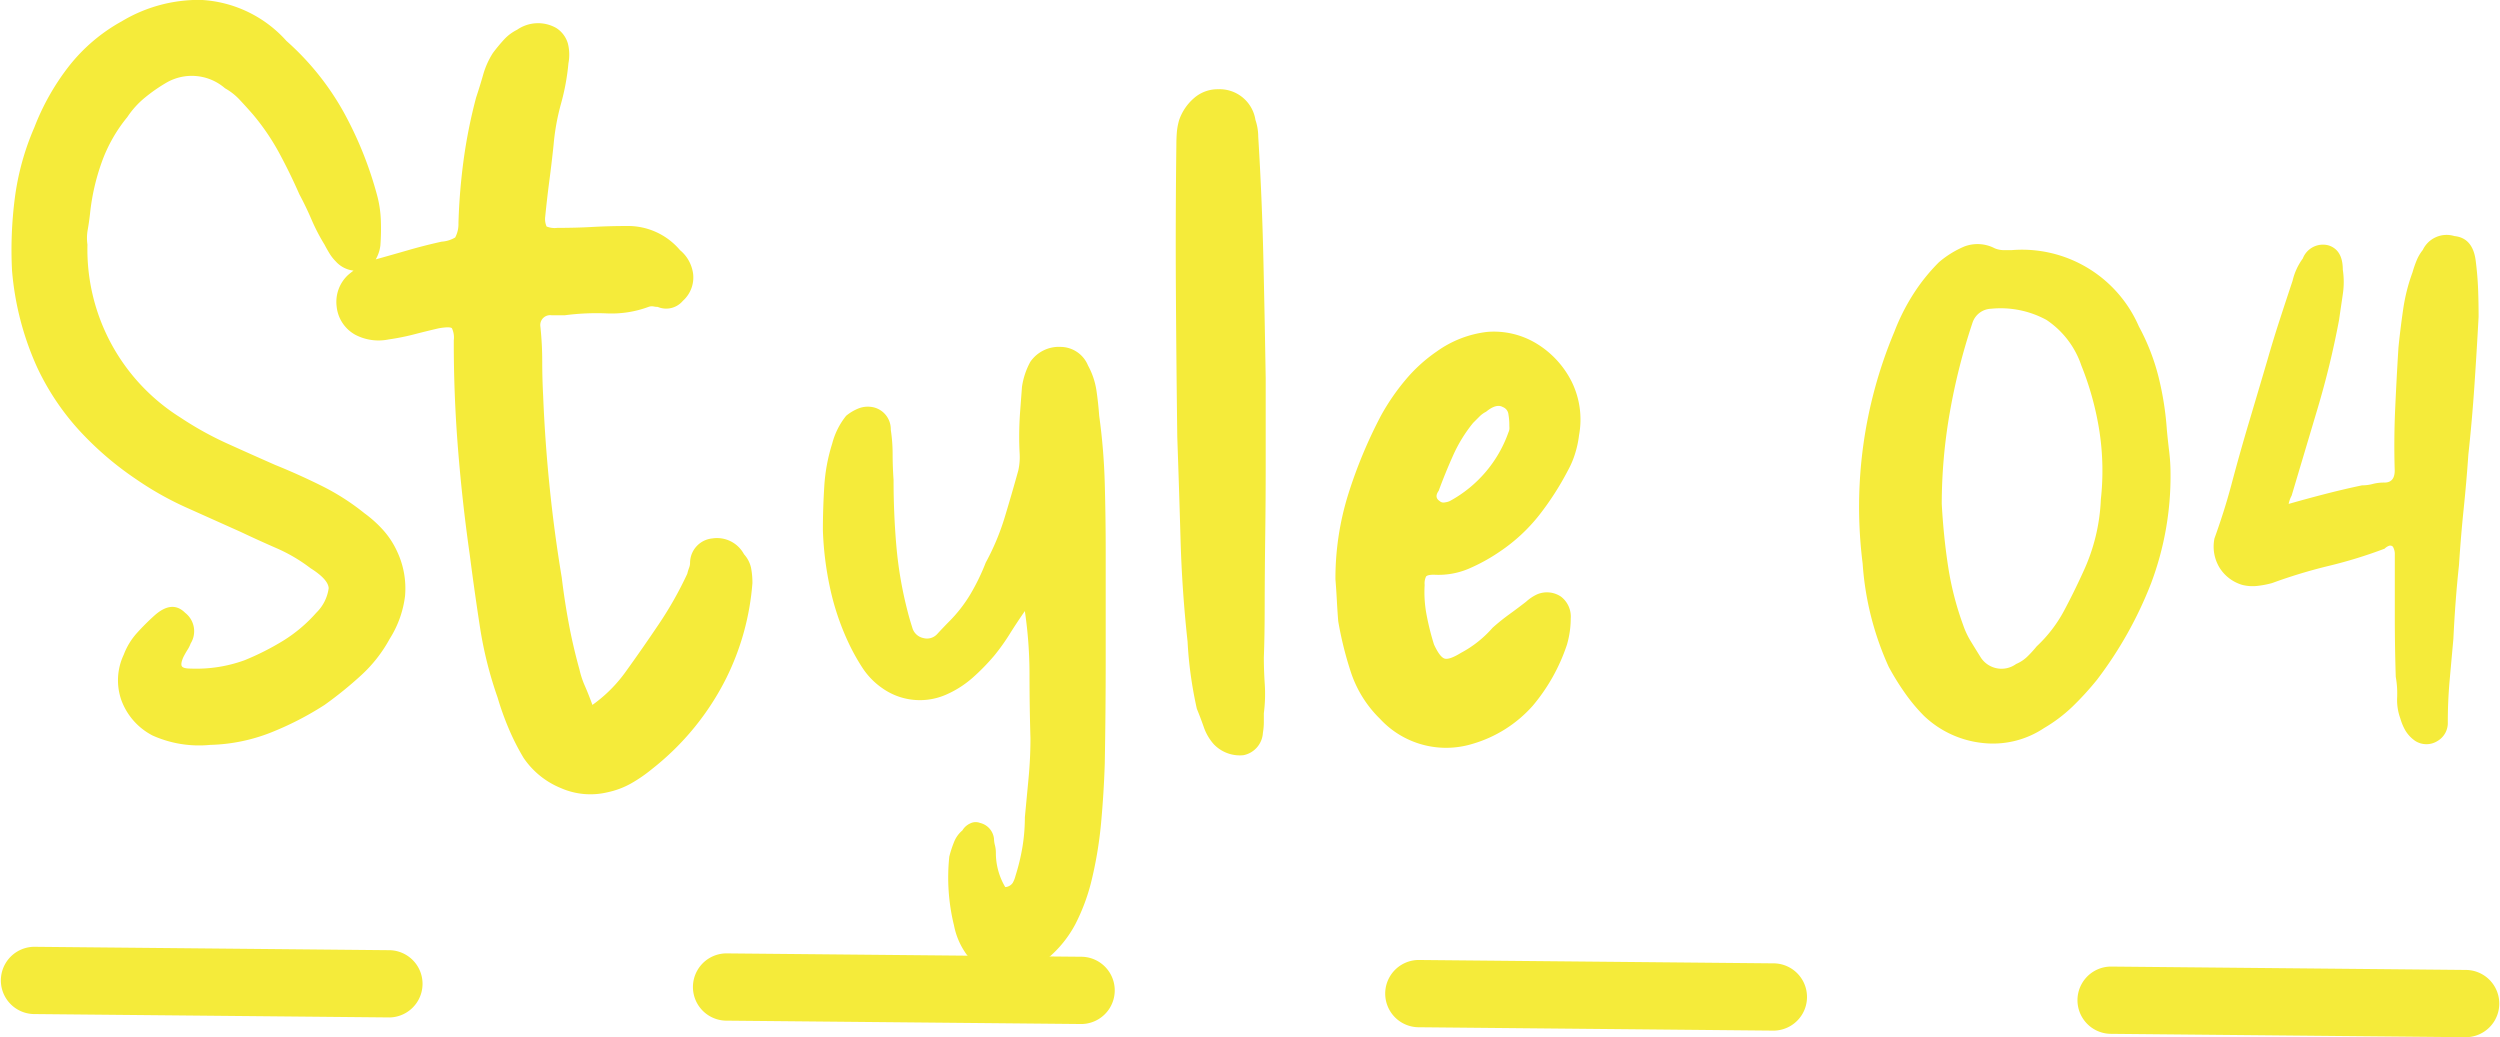
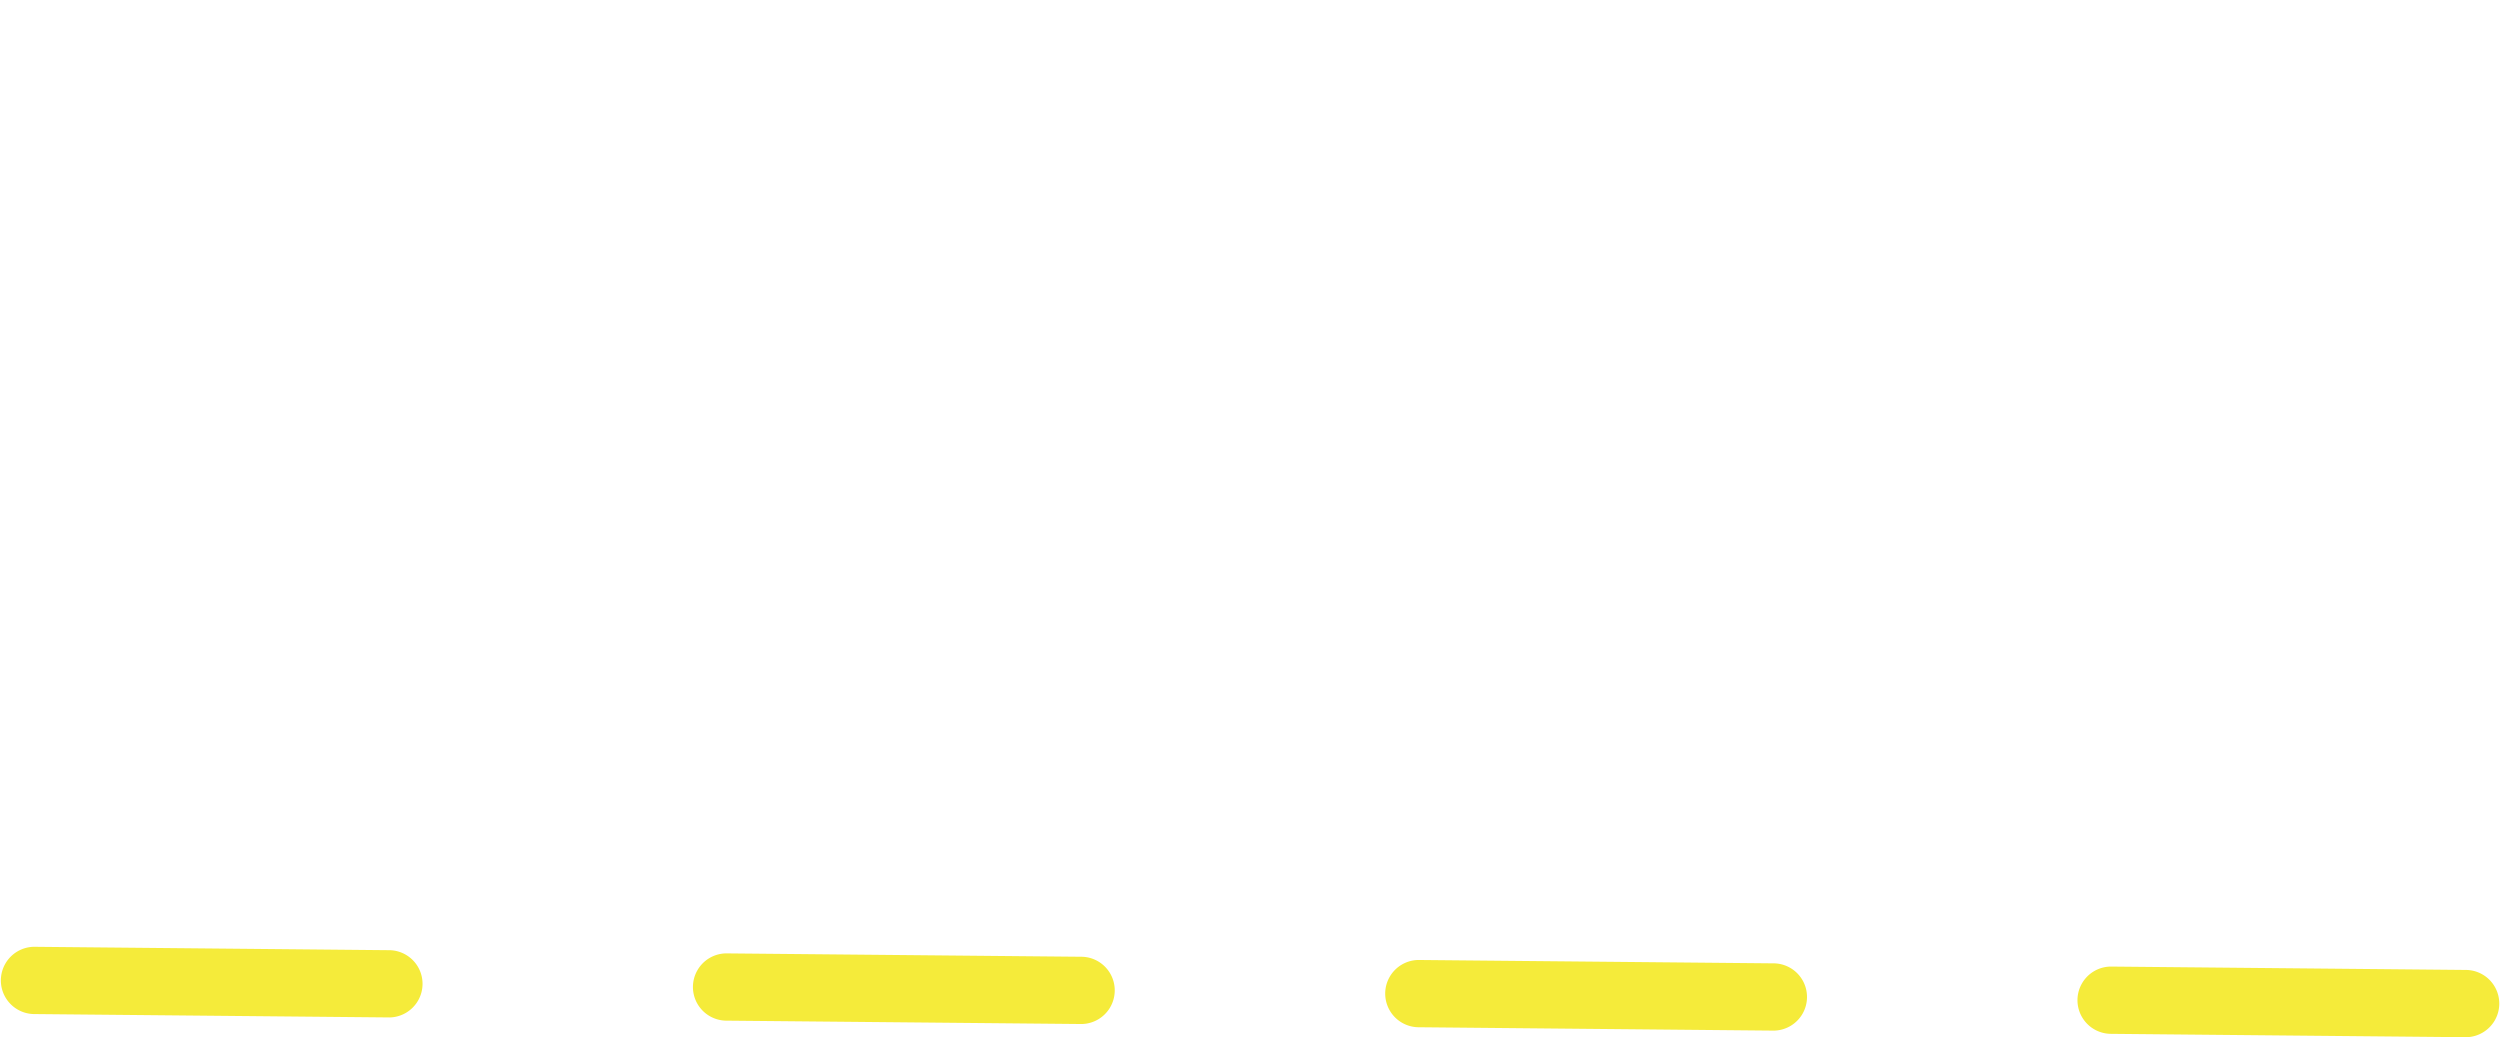
<svg xmlns="http://www.w3.org/2000/svg" width="106.57" height="44.213" viewBox="0 0 106.57 44.213">
  <g transform="translate(295.295 -3102.318)">
    <path d="M160.841,1509.572h-.014l-15.173-.144a1.434,1.434,0,0,1,.013-2.867h.014l15.173.144a1.434,1.434,0,0,1-.013,2.867Zm-29.51-.281h-.014l-15.173-.144a1.434,1.434,0,0,1,.013-2.867h.014l15.173.144a1.434,1.434,0,0,1-.013,2.867Zm-29.51-.281h-.014l-15.173-.144a1.434,1.434,0,0,1,.013-2.867h.014l15.173.144a1.434,1.434,0,0,1-.013,2.867Zm-29.51-.281H72.3l-15.173-.144a1.434,1.434,0,0,1,.027-2.867l15.173.145a1.434,1.434,0,0,1-.013,2.867Z" transform="translate(-351 1636.96)" fill="#f5eb3a" />
-     <path d="M4.717-21.367a8.455,8.455,0,0,0,3.964,7.373,14.053,14.053,0,0,0,2,1.11q1.051.476,2.042.912.991.4,1.982.892A9.981,9.981,0,0,1,16.53-9.91a5.094,5.094,0,0,1,.793.714,3.619,3.619,0,0,1,.595.912,3.7,3.7,0,0,1,.337,1.9A4.42,4.42,0,0,1,17.6-4.559a5.965,5.965,0,0,1-1.209,1.546,16.391,16.391,0,0,1-1.566,1.269A13.253,13.253,0,0,1,12.507-.555,7.534,7.534,0,0,1,9.95-.04a4.838,4.838,0,0,1-2.458-.4A2.77,2.77,0,0,1,6.164-1.942a2.552,2.552,0,0,1,.1-1.942A2.912,2.912,0,0,1,6.818-4.8a10.126,10.126,0,0,1,.753-.753q.753-.674,1.308-.119a.992.992,0,0,1,.238,1.308,1.348,1.348,0,0,1-.139.277q-.1.159-.178.317-.119.277-.059.377t.377.1a6,6,0,0,0,2.3-.357,11.285,11.285,0,0,0,1.645-.832,6.291,6.291,0,0,0,1.407-1.189A1.8,1.8,0,0,0,15-6.719q-.02-.377-.773-.852a6.937,6.937,0,0,0-1.447-.852q-.773-.337-1.526-.694l-2.3-1.031a13.583,13.583,0,0,1-2.18-1.229,13.571,13.571,0,0,1-2.418-2.081,10.748,10.748,0,0,1-1.784-2.676,12.481,12.481,0,0,1-1.07-4.123,17.3,17.3,0,0,1,.119-3.092,11.121,11.121,0,0,1,.832-3.013,10.221,10.221,0,0,1,1.467-2.6,7.414,7.414,0,0,1,2.26-1.923,6.38,6.38,0,0,1,3.37-.912A5.25,5.25,0,0,1,13.2-30.048a11.566,11.566,0,0,1,2.438,3.033,15.875,15.875,0,0,1,1.447,3.627,4.843,4.843,0,0,1,.139.991,9.763,9.763,0,0,1-.02,1.07,1.583,1.583,0,0,1-.2.595,1.092,1.092,0,0,1-.476.436,1.2,1.2,0,0,1-1.229-.357,1.843,1.843,0,0,1-.277-.357q-.119-.2-.2-.357a8.211,8.211,0,0,1-.555-1.07q-.238-.555-.515-1.07-.4-.912-.872-1.784a9.806,9.806,0,0,0-1.11-1.625q-.277-.317-.555-.614a2.568,2.568,0,0,0-.634-.5,2.16,2.16,0,0,0-2.5-.238,7.042,7.042,0,0,0-.912.634,3.772,3.772,0,0,0-.753.832,6.456,6.456,0,0,0-1.09,1.923,9.343,9.343,0,0,0-.5,2.2q-.04.357-.1.694A1.953,1.953,0,0,0,4.717-21.367ZM26.243-1.744A6.078,6.078,0,0,0,27.67-3.171q.714-.991,1.407-2.022a15.577,15.577,0,0,0,1.209-2.141,2.057,2.057,0,0,1,.079-.258.582.582,0,0,0,.04-.218,1.051,1.051,0,0,1,.951-1.031,1.305,1.305,0,0,1,1.348.674,1.268,1.268,0,0,1,.3.575,3.341,3.341,0,0,1,.059.654,11,11,0,0,1-1.11,4.043A11.41,11.41,0,0,1,28.78.991a6.326,6.326,0,0,1-.892.614,3.554,3.554,0,0,1-1.011.377A3.121,3.121,0,0,1,24.895,1.8,3.532,3.532,0,0,1,23.309.515a10.059,10.059,0,0,1-.634-1.249A12.244,12.244,0,0,1,22.2-2.061a16.754,16.754,0,0,1-.753-3.013q-.238-1.546-.436-3.092-.317-2.22-.5-4.519t-.178-4.6a.936.936,0,0,0-.079-.515q-.079-.079-.555,0-.515.119-1.05.258a9.944,9.944,0,0,1-1.09.218,2.135,2.135,0,0,1-1.427-.2,1.55,1.55,0,0,1-.793-1.209,1.567,1.567,0,0,1,.476-1.328,3.364,3.364,0,0,1,1.189-.674q.714-.2,1.407-.4t1.407-.357a1.287,1.287,0,0,0,.575-.178,1.219,1.219,0,0,0,.139-.614,25.777,25.777,0,0,1,.218-2.676,21.788,21.788,0,0,1,.535-2.676q.159-.476.3-.971A3.468,3.468,0,0,1,22-29.533a7.34,7.34,0,0,1,.476-.575,1.913,1.913,0,0,1,.555-.416A1.569,1.569,0,0,1,24.7-30.6a1.165,1.165,0,0,1,.5.674,1.955,1.955,0,0,1,.02.832,9.654,9.654,0,0,1-.317,1.724,9.662,9.662,0,0,0-.317,1.764q-.079.753-.178,1.506t-.178,1.546a.791.791,0,0,0,.059.416.917.917,0,0,0,.456.059q.793,0,1.506-.04t1.467-.04a2.9,2.9,0,0,1,2.26,1.031,1.544,1.544,0,0,1,.377.456,1.6,1.6,0,0,1,.178.535,1.334,1.334,0,0,1-.436,1.169.927.927,0,0,1-1.07.258.919.919,0,0,1-.178-.02.423.423,0,0,0-.218.02,4.529,4.529,0,0,1-1.764.277,10.364,10.364,0,0,0-1.8.079H24.5a.42.42,0,0,0-.476.476,14.194,14.194,0,0,1,.079,1.487q0,.733.04,1.487.079,1.942.277,3.885t.515,3.845q.119.991.3,1.962t.456,1.962a3.769,3.769,0,0,0,.238.714Q26.084-2.18,26.243-1.744Zm18.433-4q-.357.515-.654.991a8.823,8.823,0,0,1-.654.912,9.062,9.062,0,0,1-.932.951,4.314,4.314,0,0,1-1.13.714,2.773,2.773,0,0,1-2.7-.277,3.148,3.148,0,0,1-.852-.872,8.909,8.909,0,0,1-.614-1.11,10.868,10.868,0,0,1-.773-2.319,13.81,13.81,0,0,1-.3-2.438q0-.912.059-1.863a7.542,7.542,0,0,1,.337-1.824,3.15,3.15,0,0,1,.595-1.189,1.976,1.976,0,0,1,.535-.317,1.09,1.09,0,0,1,.654-.04.957.957,0,0,1,.714.951,6.9,6.9,0,0,1,.079,1.05q0,.535.04,1.09,0,1.427.119,2.815a16.934,16.934,0,0,0,.476,2.775q.079.317.2.694a.619.619,0,0,0,.476.456.584.584,0,0,0,.595-.178q.238-.258.476-.5a6.049,6.049,0,0,0,.932-1.189,9.082,9.082,0,0,0,.654-1.348,10.268,10.268,0,0,0,.813-1.942q.3-.991.575-1.982a2.608,2.608,0,0,0,.059-.714q-.02-.357-.02-.714,0-.555.04-1.09t.079-1.05a3.167,3.167,0,0,1,.357-1.07,1.48,1.48,0,0,1,1.308-.634,1.272,1.272,0,0,1,1.15.793,3.194,3.194,0,0,1,.357,1.05q.079.535.119,1.09a26.157,26.157,0,0,1,.238,2.894q.04,1.467.04,2.933v4.5q0,2.279-.04,4.5-.04,1.269-.159,2.557a16.952,16.952,0,0,1-.436,2.557,8.447,8.447,0,0,1-.654,1.724,4.877,4.877,0,0,1-1.209,1.487,2.845,2.845,0,0,1-1.11.595,2.113,2.113,0,0,1-1.269-.079,1.869,1.869,0,0,1-1.09-.753,3.126,3.126,0,0,1-.5-1.189,8.555,8.555,0,0,1-.2-2.933,4.762,4.762,0,0,1,.2-.614,1.226,1.226,0,0,1,.357-.5.739.739,0,0,1,.337-.3.511.511,0,0,1,.416-.02.777.777,0,0,1,.595.674,1.165,1.165,0,0,0,.04.277,1.3,1.3,0,0,1,.04.317,2.842,2.842,0,0,0,.4,1.467.418.418,0,0,0,.317-.178,1.166,1.166,0,0,0,.119-.3,8.982,8.982,0,0,0,.3-1.249,7.83,7.83,0,0,0,.1-1.249q.079-.832.159-1.685t.079-1.685q-.04-1.348-.04-2.715A18.639,18.639,0,0,0,44.676-5.748ZM54.864-3.766q0,.555.04,1.15a6.441,6.441,0,0,1-.04,1.229v.377a2.774,2.774,0,0,1-.04.456A1.031,1.031,0,0,1,53.992.4a1.531,1.531,0,0,1-1.269-.476,2.155,2.155,0,0,1-.416-.714q-.139-.4-.3-.793-.159-.714-.258-1.427T51.613-4.44q-.238-2.18-.3-4.361t-.139-4.361q-.04-3.132-.059-6.224t.02-6.224q0-.277.02-.535a2.7,2.7,0,0,1,.1-.535,2.175,2.175,0,0,1,.634-.932,1.526,1.526,0,0,1,1.031-.377,1.545,1.545,0,0,1,1.586,1.308,2.245,2.245,0,0,1,.119.714q.159,2.577.218,5.153t.1,5.153v3.746q0,1.407-.02,2.953T54.9-6.045Q54.9-4.678,54.864-3.766ZM57.916-7.1a12.034,12.034,0,0,1,.535-3.588,20.2,20.2,0,0,1,1.407-3.389,9.506,9.506,0,0,1,1.031-1.506,6.6,6.6,0,0,1,1.348-1.229,4.594,4.594,0,0,1,2.141-.832,3.5,3.5,0,0,1,2.141.515,4,4,0,0,1,1.467,1.605A3.656,3.656,0,0,1,68.3-13.24a4.271,4.271,0,0,1-.159.753,3.786,3.786,0,0,1-.317.753,12.319,12.319,0,0,1-1.209,1.883,7.349,7.349,0,0,1-1.685,1.566,7.68,7.68,0,0,1-1.328.733,3.3,3.3,0,0,1-1.487.258q-.277,0-.337.079a.683.683,0,0,0-.059.357A5.124,5.124,0,0,0,61.8-5.589a11.124,11.124,0,0,0,.317,1.269q.238.515.436.595t.714-.238a4.727,4.727,0,0,0,1.348-1.07,9.067,9.067,0,0,1,.714-.575q.357-.258.714-.535a1.845,1.845,0,0,1,.476-.317,1.071,1.071,0,0,1,1.011.1,1.067,1.067,0,0,1,.416.932,3.919,3.919,0,0,1-.04.555,4.161,4.161,0,0,1-.119.555A7.9,7.9,0,0,1,66.32-1.7,5.479,5.479,0,0,1,63.743-.079a3.833,3.833,0,0,1-3.925-1.07A4.944,4.944,0,0,1,58.59-3.092a15.148,15.148,0,0,1-.555-2.22Q58-5.748,57.976-6.2T57.916-7.1Zm7.413-6.541a2.788,2.788,0,0,0-.04-.5.371.371,0,0,0-.238-.3q-.277-.159-.714.2a1.058,1.058,0,0,0-.277.2l-.277.277a6.215,6.215,0,0,0-.852,1.387q-.337.753-.614,1.506-.2.277.04.436a.242.242,0,0,0,.218.059.729.729,0,0,0,.218-.059,5.362,5.362,0,0,0,2.5-2.933.393.393,0,0,0,.04-.178Zm28.185,2.022a12.956,12.956,0,0,1-.832,4.7,16.84,16.84,0,0,1-2.3,4.1,12.788,12.788,0,0,1-1.05,1.15,6.445,6.445,0,0,1-1.209.912,3.923,3.923,0,0,1-2.636.634,4.27,4.27,0,0,1-2.478-1.15A7.355,7.355,0,0,1,82.2-2.24,10.755,10.755,0,0,1,81.5-3.37a12.7,12.7,0,0,1-1.11-4.4,19.273,19.273,0,0,1,1.348-9.871,8.886,8.886,0,0,1,.793-1.586,7.993,7.993,0,0,1,1.11-1.387,4.132,4.132,0,0,1,1.09-.674,1.589,1.589,0,0,1,1.288.079,1.015,1.015,0,0,0,.377.079h.337a5.428,5.428,0,0,1,5.431,3.251A9.214,9.214,0,0,1,93-15.738a12.979,12.979,0,0,1,.357,2.26q.04.436.1.932A7.84,7.84,0,0,1,93.514-11.615Zm-9.752,1.308q.079,1.427.277,2.7a12.911,12.911,0,0,0,.634,2.458,3.483,3.483,0,0,0,.337.714q.218.357.416.674a1.056,1.056,0,0,0,1.506.277,1.57,1.57,0,0,0,.5-.337,5.106,5.106,0,0,0,.377-.416,5.837,5.837,0,0,0,1.15-1.487q.436-.813.832-1.685a8.065,8.065,0,0,0,.753-3.092,11.148,11.148,0,0,0-.059-2.894,12.74,12.74,0,0,0-.773-2.815,3.789,3.789,0,0,0-1.487-1.942,4.091,4.091,0,0,0-2.359-.476.867.867,0,0,0-.793.595,26.43,26.43,0,0,0-.971,3.845A22.69,22.69,0,0,0,83.762-10.307Zm14.786,0q.832-.238,1.605-.436t1.526-.357a1.725,1.725,0,0,0,.456-.059,1.887,1.887,0,0,1,.5-.059q.436,0,.436-.515-.04-1.308.02-2.636t.139-2.6q.079-.793.2-1.625a7.739,7.739,0,0,1,.4-1.586,4.692,4.692,0,0,1,.178-.515,1.807,1.807,0,0,1,.258-.436,1.125,1.125,0,0,1,1.348-.595q.793.079.912,1.07.079.634.1,1.209t.02,1.169q-.079,1.467-.178,2.933t-.258,2.933q-.079,1.15-.2,2.319t-.2,2.4q-.159,1.467-.238,3.132-.079.872-.159,1.764t-.079,1.8a.886.886,0,0,1-.436.793.884.884,0,0,1-.951,0,1.434,1.434,0,0,1-.416-.436,2.239,2.239,0,0,1-.218-.515,2.294,2.294,0,0,1-.139-.892,4,4,0,0,0-.059-.892q-.04-1.269-.04-2.517V-8.206a.639.639,0,0,0-.079-.277.154.154,0,0,0-.178-.04.528.528,0,0,0-.178.119,19.882,19.882,0,0,1-2.378.733,22.145,22.145,0,0,0-2.418.733,3.9,3.9,0,0,1-.614.119,1.805,1.805,0,0,1-.654-.04,1.708,1.708,0,0,1-.971-.733,1.732,1.732,0,0,1-.218-1.249q.2-.555.377-1.11t.337-1.15q.357-1.348.753-2.676t.793-2.676q.238-.832.515-1.685t.555-1.685a2.6,2.6,0,0,1,.436-.951.92.92,0,0,1,1.11-.555q.595.2.595,1.031a3.5,3.5,0,0,1,0,1.05q-.079.535-.159,1.09a37.192,37.192,0,0,1-.912,3.766l-1.11,3.726A1.229,1.229,0,0,0,98.549-10.307Z" transform="translate(-296.284 3134.111)" fill="#f5eb3a" />
  </g>
</svg>